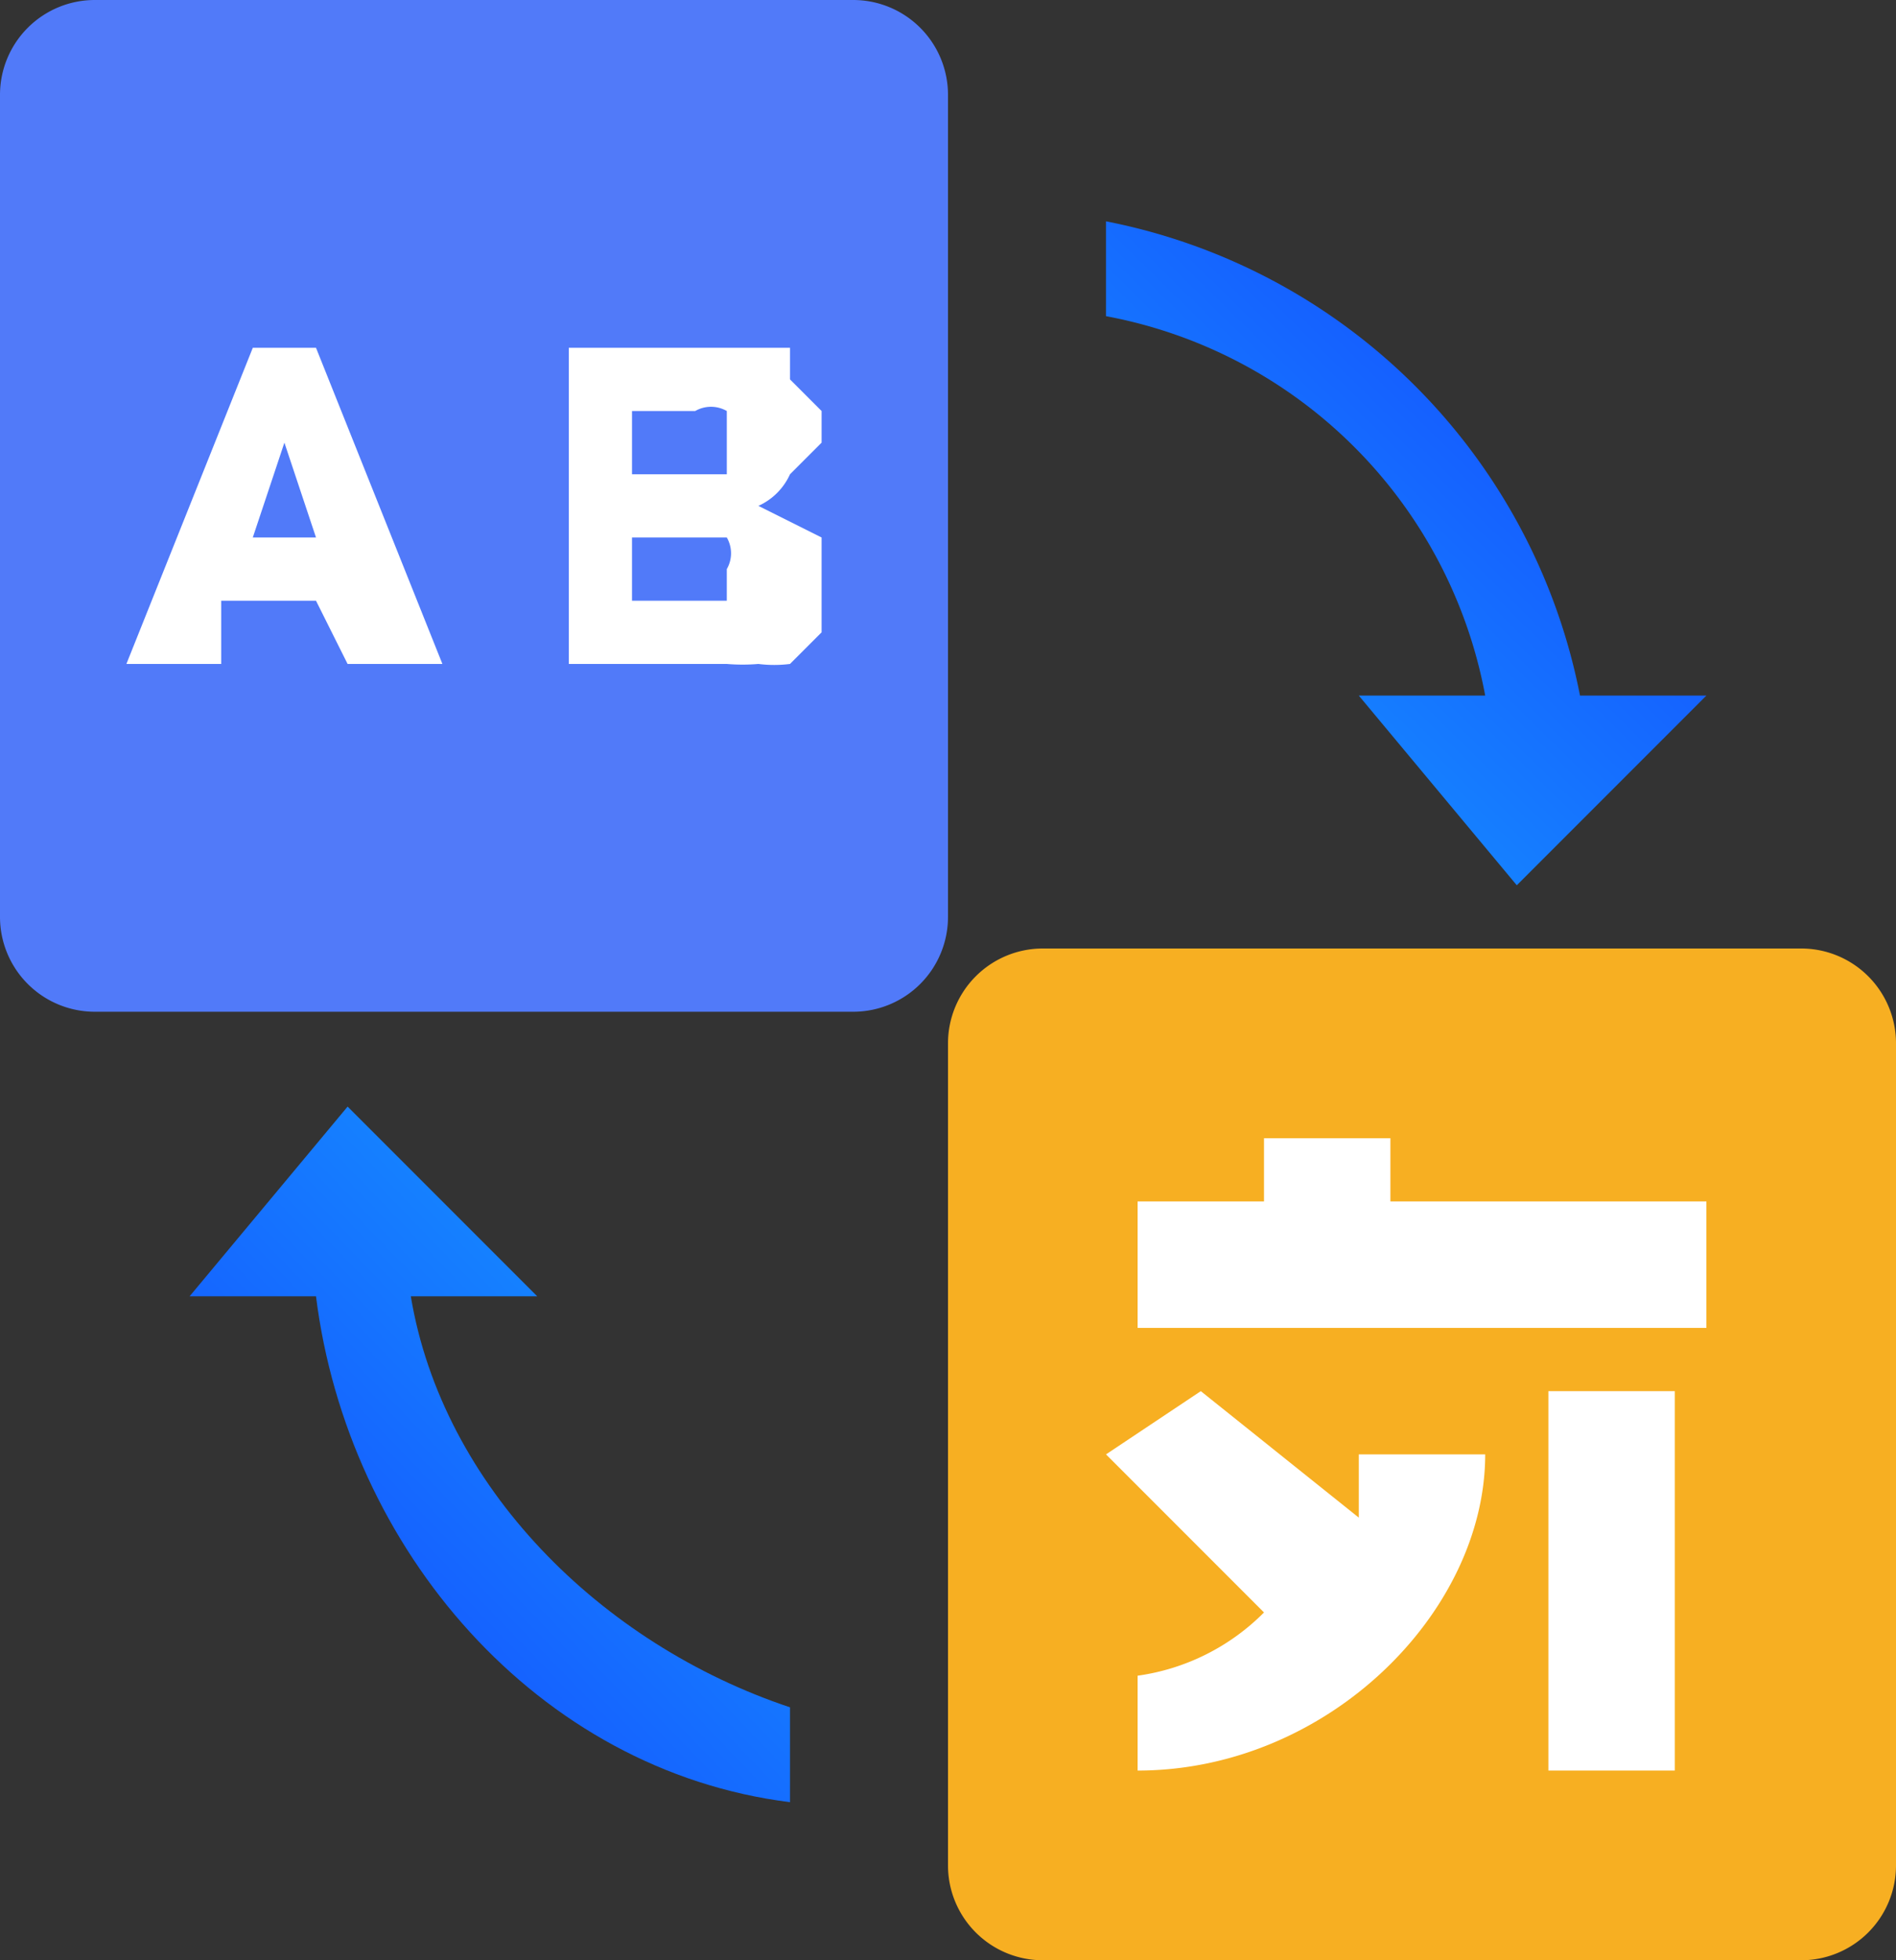
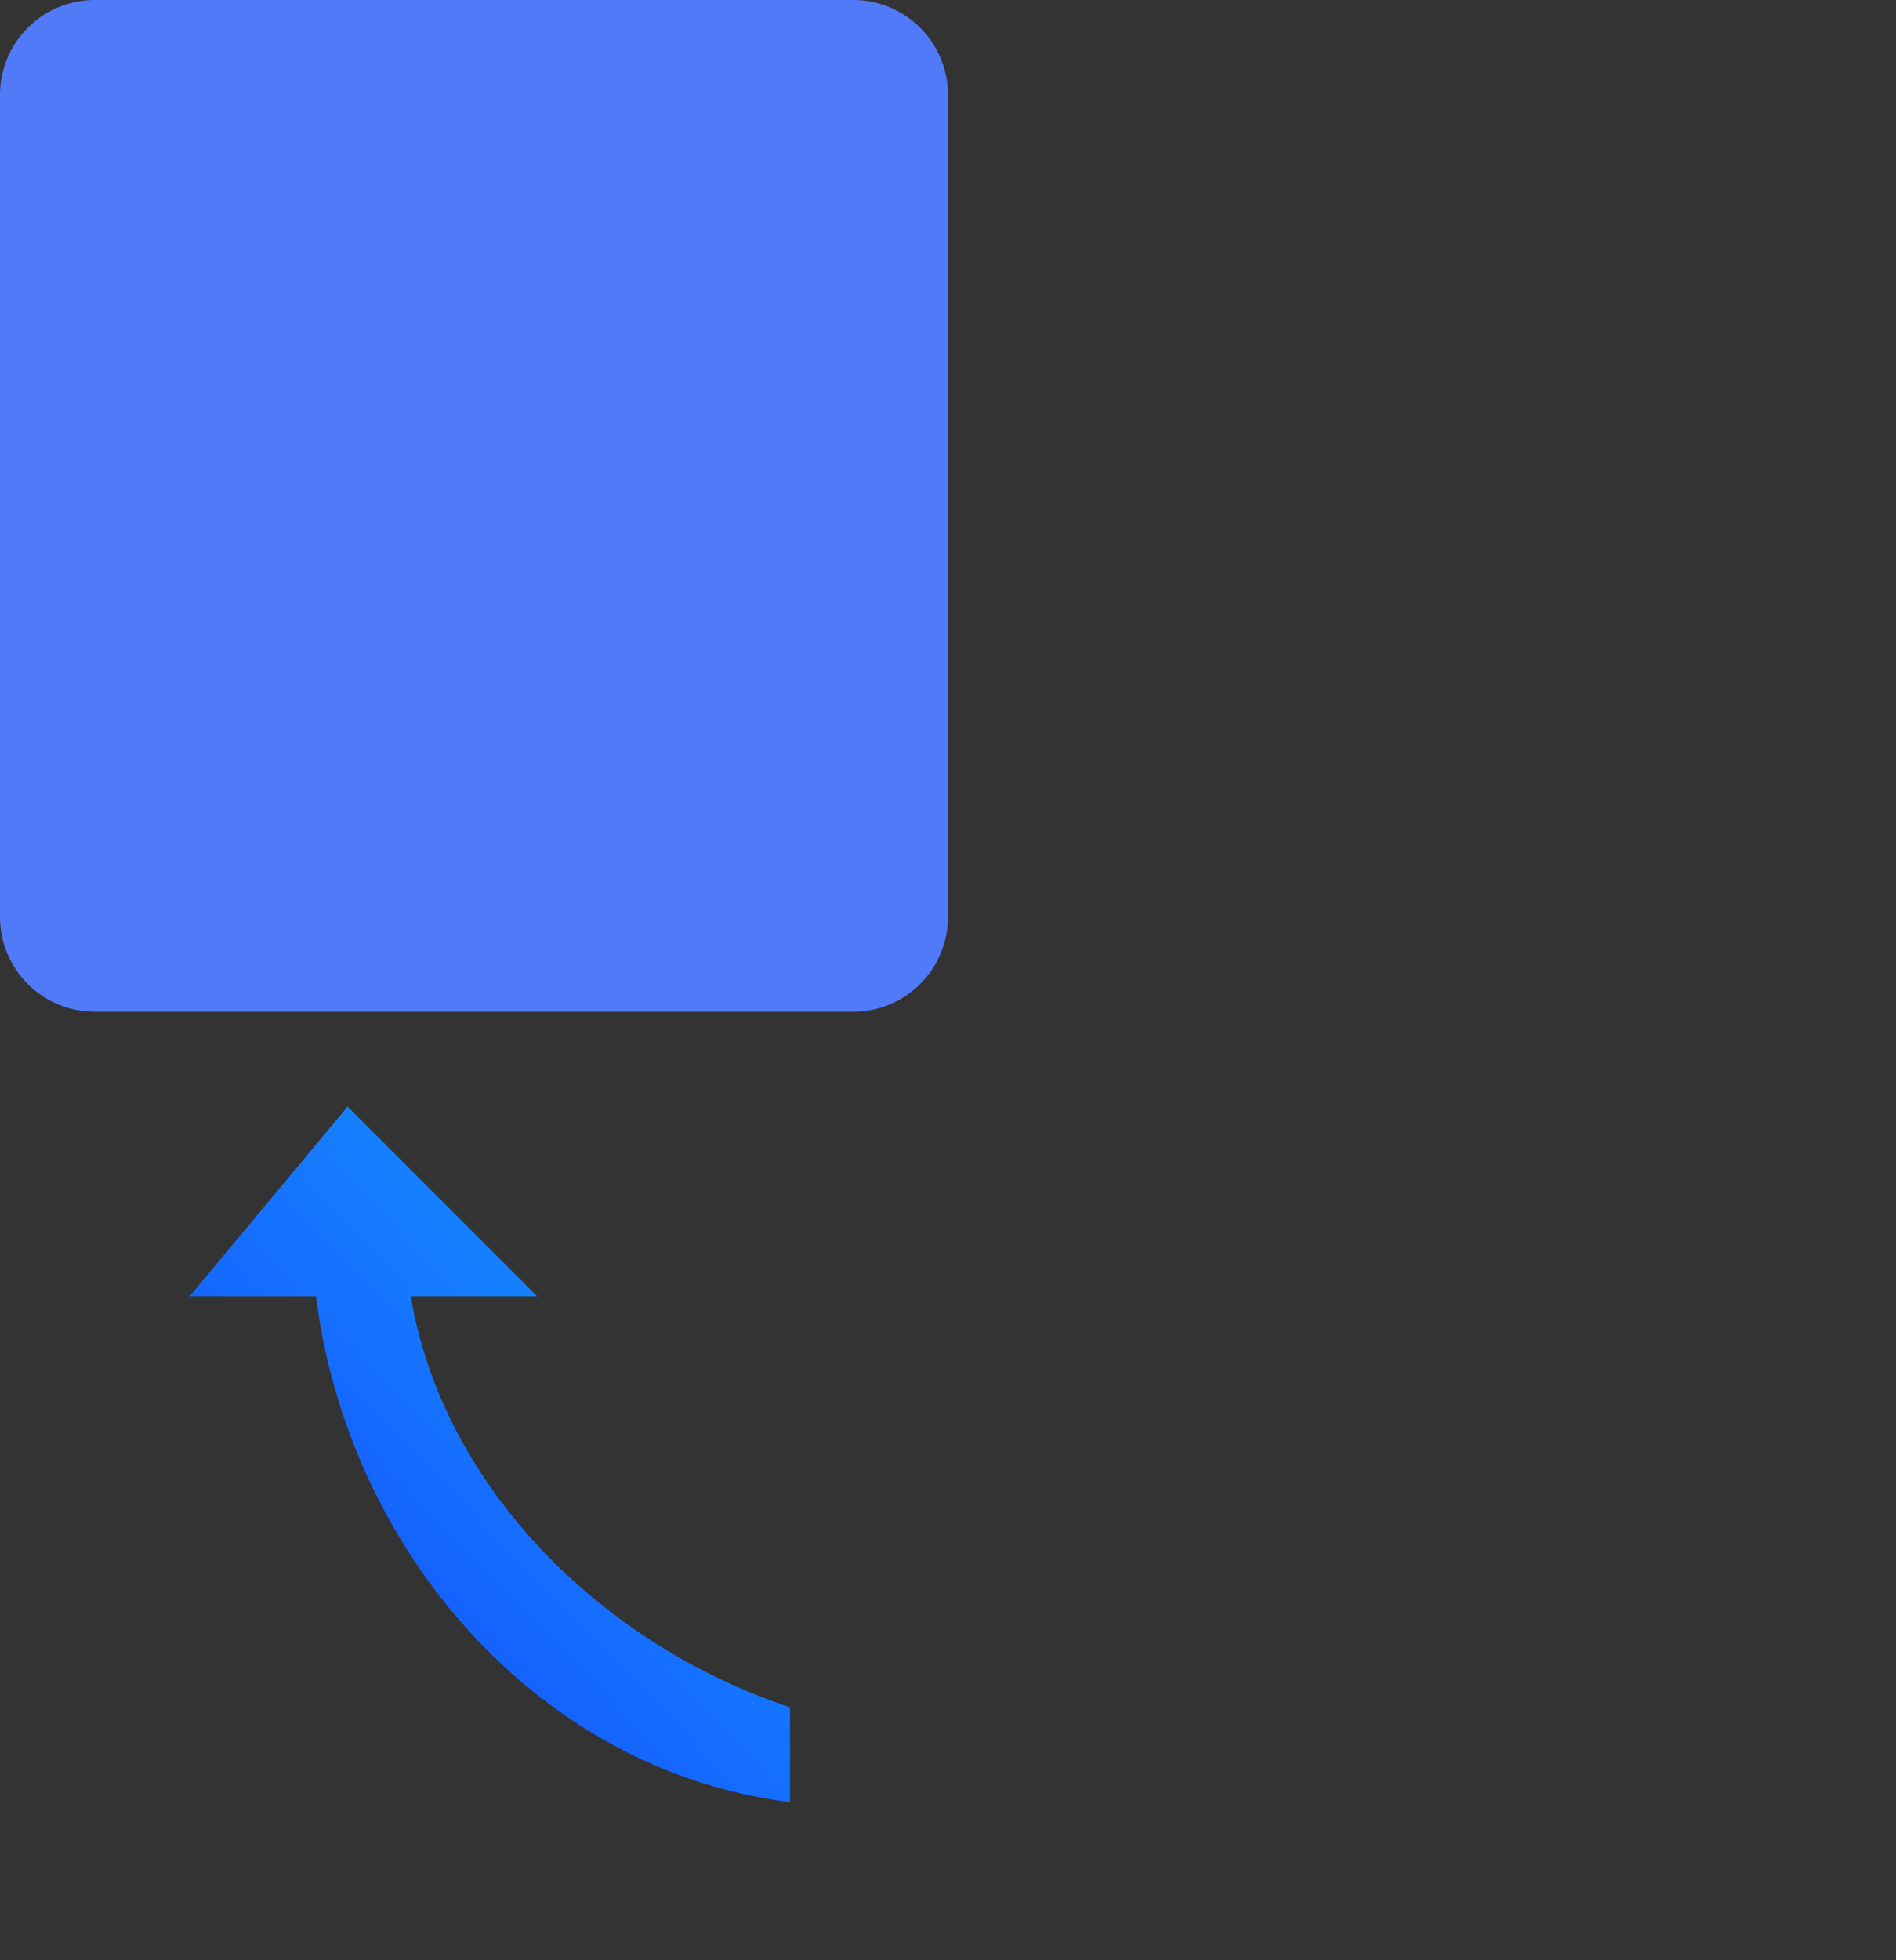
<svg xmlns="http://www.w3.org/2000/svg" width="60" height="62">
  <rect width="100%" height="100%" fill="#333333" stroke="none" />
  <defs>
    <linearGradient x1="81%" y1="18%" x2="19%" y2="88%" id="a">
      <stop stop-color="#154FFF" offset="0%" />
      <stop stop-color="#1590FF" offset="100%" />
    </linearGradient>
    <linearGradient x1="19%" y1="88%" x2="81%" y2="18%" id="b">
      <stop stop-color="#154FFF" offset="0%" />
      <stop stop-color="#1590FF" offset="100%" />
    </linearGradient>
  </defs>
  <g fill="none" fill-rule="evenodd">
    <path d="M30 3a3 3 0 0 0-3-3H3a3 3 0 0 0-3 3v26a3 3 0 0 0 3 3h24a3 3 0 0 0 3-3V3z" fill="#517AF9" />
-     <path d="M11 21l-1-2H7v2H4l4-10h2l4 10h-3zm-2-7l-1 3h2l-1-3zm17 6l-1 1a4 4 0 0 1-1 0 6 6 0 0 1-1 0h-5V11h7v1l1 1v1l-1 1a2 2 0 0 1-1 1l2 1v3zm-3-7a1 1 0 0 0-1 0h-2v2h3v-2zm0 4h-3v2h3v-1a1 1 0 0 0 0-1z" fill="#FFF" />
-     <path d="M60 33a3 3 0 0 0-3-3H33a3 3 0 0 0-3 3v26a3 3 0 0 0 3 3h24a3 3 0 0 0 3-3V33z" fill="#F7AF22" />
-     <path d="M36 56v-3a7 7 0 0 0 4-2l-5-5 3-2 5 4v-2h4c0 5-5 10-11 10zm17 0h-4V44h4zm1-14H36v-4h4v-2h4v2h10z" fill="#FFF" />
-     <path d="M50 22A19 19 0 0 0 35 7v3a15 15 0 0 1 12 12h-4l5 6 6-6h-4z" fill="url(#a)" fill-rule="nonzero" />
    <path d="M13 41h4l-6-6-5 6h4c1 8 7 15 15 16v-3c-6-2-11-7-12-13z" fill="url(#b)" fill-rule="nonzero" />
  </g>
</svg>